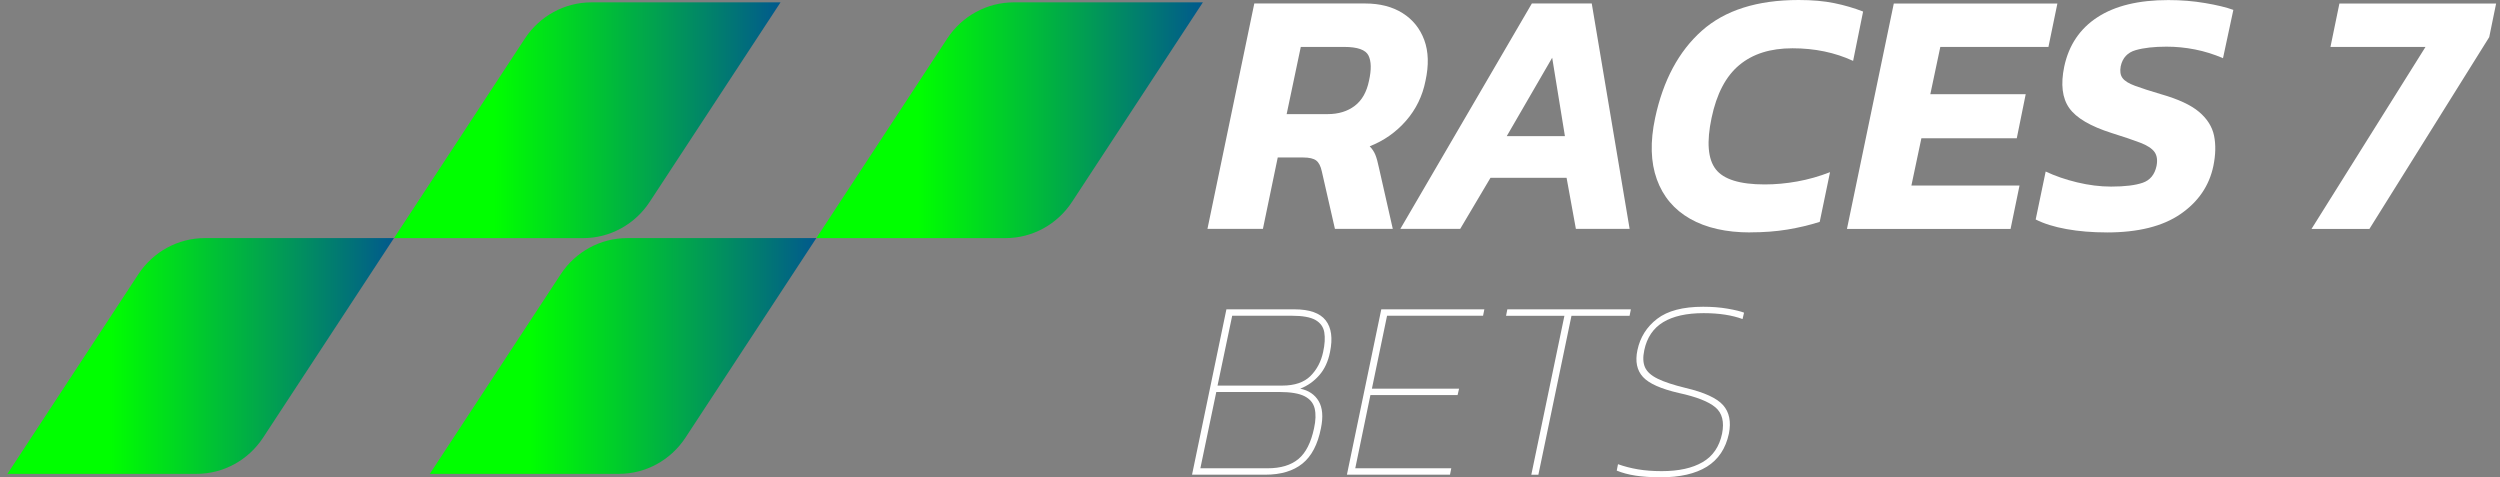
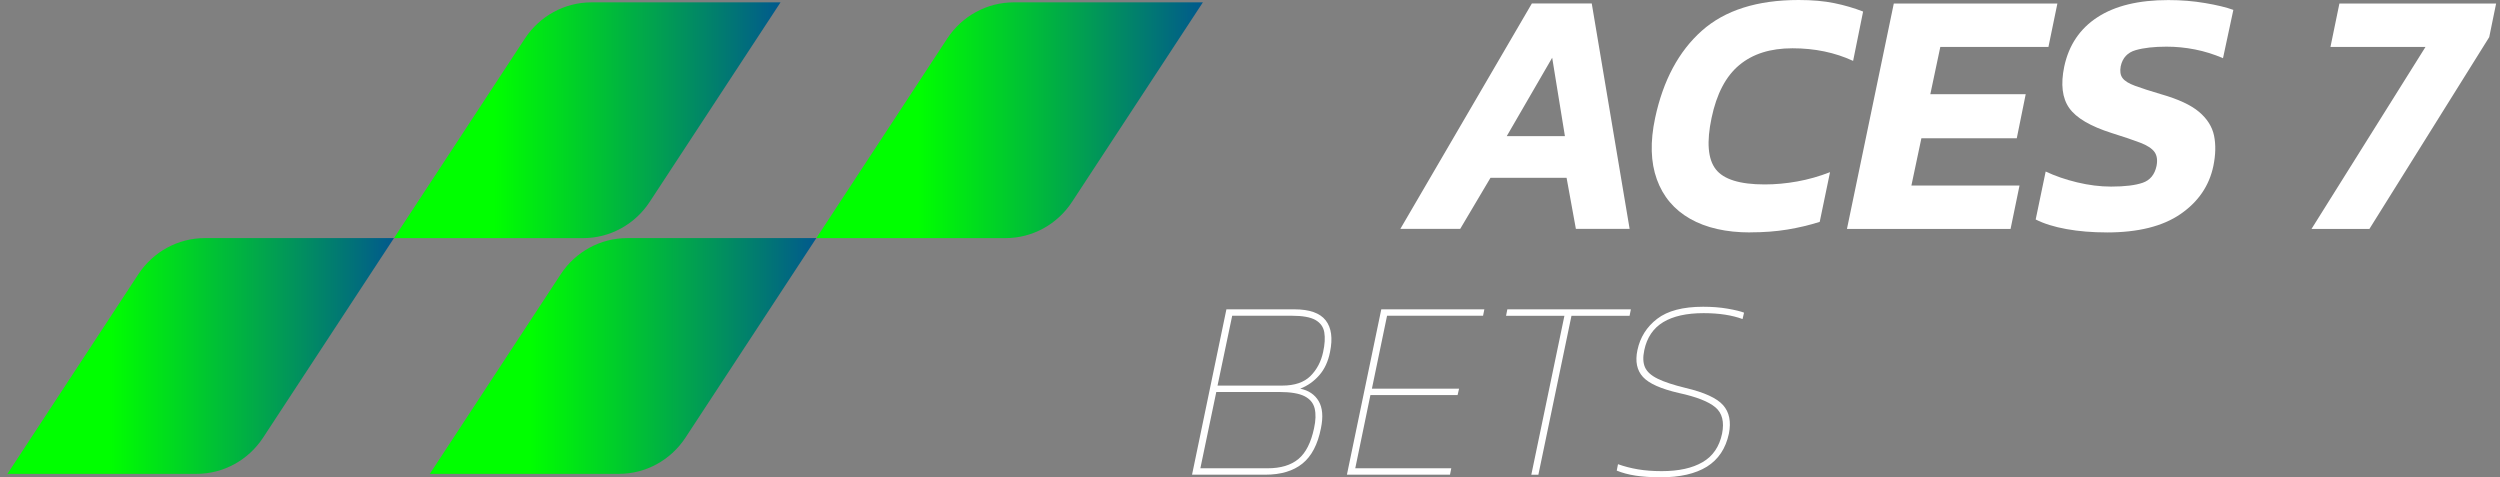
<svg xmlns="http://www.w3.org/2000/svg" width="220" height="42" viewBox="0 0 220 42" fill="none">
  <rect x="0" y="0" width="220" height="42" fill="#808080" stroke="none" />
-   <path d="M106.255 20.146L110.378 0.307H120.137C121.43 0.307 122.527 0.59 123.426 1.153C124.326 1.72 124.96 2.508 125.337 3.525C125.71 4.541 125.745 5.738 125.443 7.113C125.179 8.448 124.61 9.619 123.731 10.626C122.852 11.634 121.786 12.381 120.533 12.875C120.755 13.1 120.921 13.351 121.033 13.628C121.145 13.906 121.249 14.291 121.352 14.784L122.565 20.143H117.474L116.322 15.091C116.221 14.618 116.055 14.297 115.822 14.122C115.589 13.947 115.21 13.859 114.684 13.859H112.441L111.136 20.143H106.258L106.255 20.146ZM113.228 10.042H116.833C117.781 10.042 118.577 9.8 119.212 9.318C119.85 8.836 120.266 8.1 120.47 7.116C120.691 6.129 120.677 5.388 120.424 4.882C120.171 4.38 119.459 4.129 118.287 4.129H114.469L113.225 10.042H113.228Z" fill="white" />
  <path d="M123.228 20.146L134.803 0.307H140.074L143.407 20.143H138.678L137.859 15.646H131.163L128.497 20.143H123.225L123.228 20.146ZM132.591 11.981H137.713L136.592 5.081L132.593 11.981H132.591Z" fill="white" />
  <path d="M154.016 20.453C151.896 20.453 150.132 20.052 148.727 19.252C147.323 18.452 146.349 17.296 145.803 15.786C145.257 14.276 145.205 12.475 145.651 10.381C146.357 7.075 147.728 4.517 149.756 2.71C151.787 0.902 154.628 0 158.285 0C159.478 0 160.523 0.093 161.422 0.277C162.322 0.461 163.166 0.71 163.953 1.016L163.074 5.358C161.477 4.62 159.699 4.249 157.739 4.249C155.78 4.249 154.24 4.742 153.057 5.726C151.873 6.71 151.06 8.264 150.618 10.378C150.172 12.492 150.293 13.996 150.983 14.89C151.669 15.783 153.103 16.23 155.286 16.23C156.234 16.23 157.197 16.142 158.165 15.967C159.136 15.792 160.092 15.52 161.043 15.15L160.135 19.524C159.225 19.813 158.277 20.038 157.286 20.201C156.294 20.365 155.206 20.447 154.013 20.447L154.016 20.453Z" fill="white" />
  <path d="M162.532 20.146L166.654 0.31H181.05L180.263 4.129H170.748L169.869 8.287H178.263L177.476 12.168H169.082L168.203 16.326H177.718L176.93 20.146H162.535H162.532Z" fill="white" />
  <path d="M185.411 20.453C184.118 20.453 182.932 20.356 181.852 20.16C180.771 19.965 179.866 19.684 179.14 19.314L180.019 15.094C180.846 15.485 181.771 15.804 182.791 16.049C183.811 16.294 184.805 16.42 185.776 16.42C186.988 16.42 187.916 16.306 188.563 16.081C189.209 15.856 189.614 15.363 189.775 14.604C189.875 14.09 189.815 13.678 189.594 13.371C189.37 13.065 188.953 12.79 188.336 12.556C187.718 12.32 186.885 12.037 185.836 11.71C183.957 11.114 182.711 10.381 182.093 9.508C181.475 8.635 181.329 7.417 181.653 5.858C182.058 3.968 183.032 2.52 184.578 1.516C186.124 0.508 188.201 0.006 190.806 0.006C191.938 0.006 193.018 0.093 194.05 0.269C195.081 0.444 195.908 0.642 196.535 0.87L195.624 5.122C194.817 4.771 193.992 4.517 193.153 4.351C192.315 4.187 191.481 4.106 190.654 4.106C189.562 4.106 188.657 4.208 187.942 4.412C187.224 4.617 186.784 5.09 186.623 5.829C186.543 6.261 186.592 6.605 186.776 6.859C186.957 7.116 187.327 7.347 187.882 7.551C188.436 7.756 189.2 8.004 190.168 8.29C191.682 8.722 192.8 9.239 193.518 9.847C194.236 10.454 194.673 11.152 194.837 11.94C194.998 12.732 194.978 13.619 194.777 14.604C194.412 16.35 193.449 17.76 191.884 18.838C190.318 19.915 188.16 20.455 185.414 20.455L185.411 20.453Z" fill="white" />
  <path d="M203.412 20.146L213.444 4.129H205.081L205.868 0.31H219.658L219.052 3.268L208.506 20.149H203.415L203.412 20.146Z" fill="white" />
  <path d="M104.899 41.775L107.924 27.221H113.905C115.238 27.221 116.158 27.545 116.663 28.194C117.166 28.842 117.292 29.768 117.042 30.974C116.879 31.803 116.566 32.483 116.097 33.018C115.632 33.552 115.072 33.949 114.42 34.203C115.161 34.355 115.701 34.72 116.043 35.298C116.385 35.879 116.451 36.674 116.244 37.681C115.962 39.112 115.416 40.152 114.609 40.8C113.802 41.448 112.716 41.772 111.351 41.772H104.905L104.899 41.775ZM105.632 41.209H111.547C112.702 41.209 113.607 40.937 114.259 40.394C114.911 39.851 115.37 38.949 115.638 37.681C115.787 37.004 115.804 36.428 115.692 35.952C115.58 35.479 115.284 35.117 114.805 34.869C114.322 34.621 113.578 34.495 112.569 34.495H107.033L105.632 41.209ZM107.143 33.932H112.834C113.931 33.932 114.761 33.648 115.324 33.085C115.888 32.521 116.258 31.815 116.436 30.971C116.586 30.293 116.617 29.718 116.537 29.242C116.456 28.769 116.195 28.407 115.758 28.159C115.322 27.91 114.629 27.785 113.678 27.785H108.433L107.143 33.932Z" fill="white" />
  <path d="M118.528 41.775L121.553 27.221H130.623L130.51 27.785H122.061L120.728 34.203H128.399L128.267 34.767H120.596L119.263 41.209H127.712L127.6 41.772H118.528V41.775Z" fill="white" />
  <path d="M134.756 41.775L137.669 27.788H132.533L132.645 27.224H143.516L143.404 27.788H138.29L135.377 41.775H134.753H134.756Z" fill="white" />
  <path d="M146.119 42C145.274 42 144.539 41.95 143.918 41.854C143.298 41.758 142.746 41.609 142.272 41.413L142.384 40.849C142.933 41.045 143.519 41.197 144.139 41.302C144.763 41.407 145.458 41.46 146.228 41.46C147.725 41.46 148.925 41.197 149.83 40.668C150.735 40.14 151.304 39.305 151.543 38.16C151.749 37.12 151.554 36.35 150.954 35.844C150.353 35.339 149.29 34.922 147.762 34.589C146.176 34.227 145.116 33.757 144.582 33.175C144.047 32.594 143.884 31.809 144.093 30.813C144.332 29.683 144.909 28.763 145.829 28.056C146.748 27.35 148.095 26.994 149.874 26.994C150.658 26.994 151.379 27.049 152.031 27.163C152.683 27.277 153.166 27.394 153.476 27.513L153.344 28.077C152.899 27.91 152.387 27.782 151.81 27.691C151.232 27.601 150.6 27.557 149.919 27.557C148.423 27.557 147.236 27.82 146.363 28.349C145.49 28.877 144.932 29.698 144.697 30.813C144.565 31.432 144.585 31.934 144.763 32.329C144.941 32.723 145.314 33.056 145.886 33.333C146.458 33.613 147.268 33.879 148.319 34.136C149.98 34.527 151.083 35.033 151.632 35.652C152.18 36.271 152.35 37.106 152.143 38.16C151.862 39.471 151.215 40.438 150.21 41.066C149.201 41.691 147.84 42.003 146.119 42.003V42Z" fill="white" />
  <path d="M17.297 41.699H0.655L12.172 24.138C13.476 22.149 15.674 20.952 18.027 20.952H34.669L23.152 38.513C21.848 40.502 19.65 41.699 17.297 41.699Z" fill="url(#paint0_linear_116_172)" />
  <path d="M51.315 20.955H34.672L46.19 3.393C47.494 1.405 49.692 0.207 52.044 0.207H68.687L57.17 17.769C55.865 19.758 53.668 20.955 51.315 20.955Z" fill="url(#paint1_linear_116_172)" />
-   <path d="M54.466 41.699H37.824L49.341 24.138C50.645 22.149 52.843 20.952 55.196 20.952H71.838L60.321 38.513C59.017 40.502 56.819 41.699 54.466 41.699Z" fill="url(#paint2_linear_116_172)" />
+   <path d="M54.466 41.699H37.824L49.341 24.138C50.645 22.149 52.843 20.952 55.196 20.952H71.838L60.321 38.513C59.017 40.502 56.819 41.699 54.466 41.699" fill="url(#paint2_linear_116_172)" />
  <path d="M88.481 20.955H71.838L83.356 3.393C84.66 1.405 86.858 0.207 89.21 0.207H105.853L94.336 17.769C93.031 19.758 90.834 20.955 88.481 20.955Z" fill="url(#paint3_linear_116_172)" />
  <defs>
    <linearGradient id="paint0_linear_116_172" x1="0.655" y1="31.327" x2="34.669" y2="31.327" gradientUnits="userSpaceOnUse">
      <stop offset="0.264" stop-color="#00FF00" />
      <stop offset="1" stop-color="#01598D" />
    </linearGradient>
    <linearGradient id="paint1_linear_116_172" x1="34.661" y1="10.6" x2="68.695" y2="10.566" gradientUnits="userSpaceOnUse">
      <stop offset="0.26" stop-color="#00FF00" />
      <stop offset="1" stop-color="#01598D" />
    </linearGradient>
    <linearGradient id="paint2_linear_116_172" x1="37.821" y1="31.327" x2="71.838" y2="31.327" gradientUnits="userSpaceOnUse">
      <stop offset="0.26" stop-color="#00FF00" />
      <stop offset="1" stop-color="#01598D" />
    </linearGradient>
    <linearGradient id="paint3_linear_116_172" x1="71.838" y1="10.582" x2="105.853" y2="10.582" gradientUnits="userSpaceOnUse">
      <stop offset="0.264" stop-color="#00FF00" />
      <stop offset="1" stop-color="#01598D" />
    </linearGradient>
  </defs>
</svg>